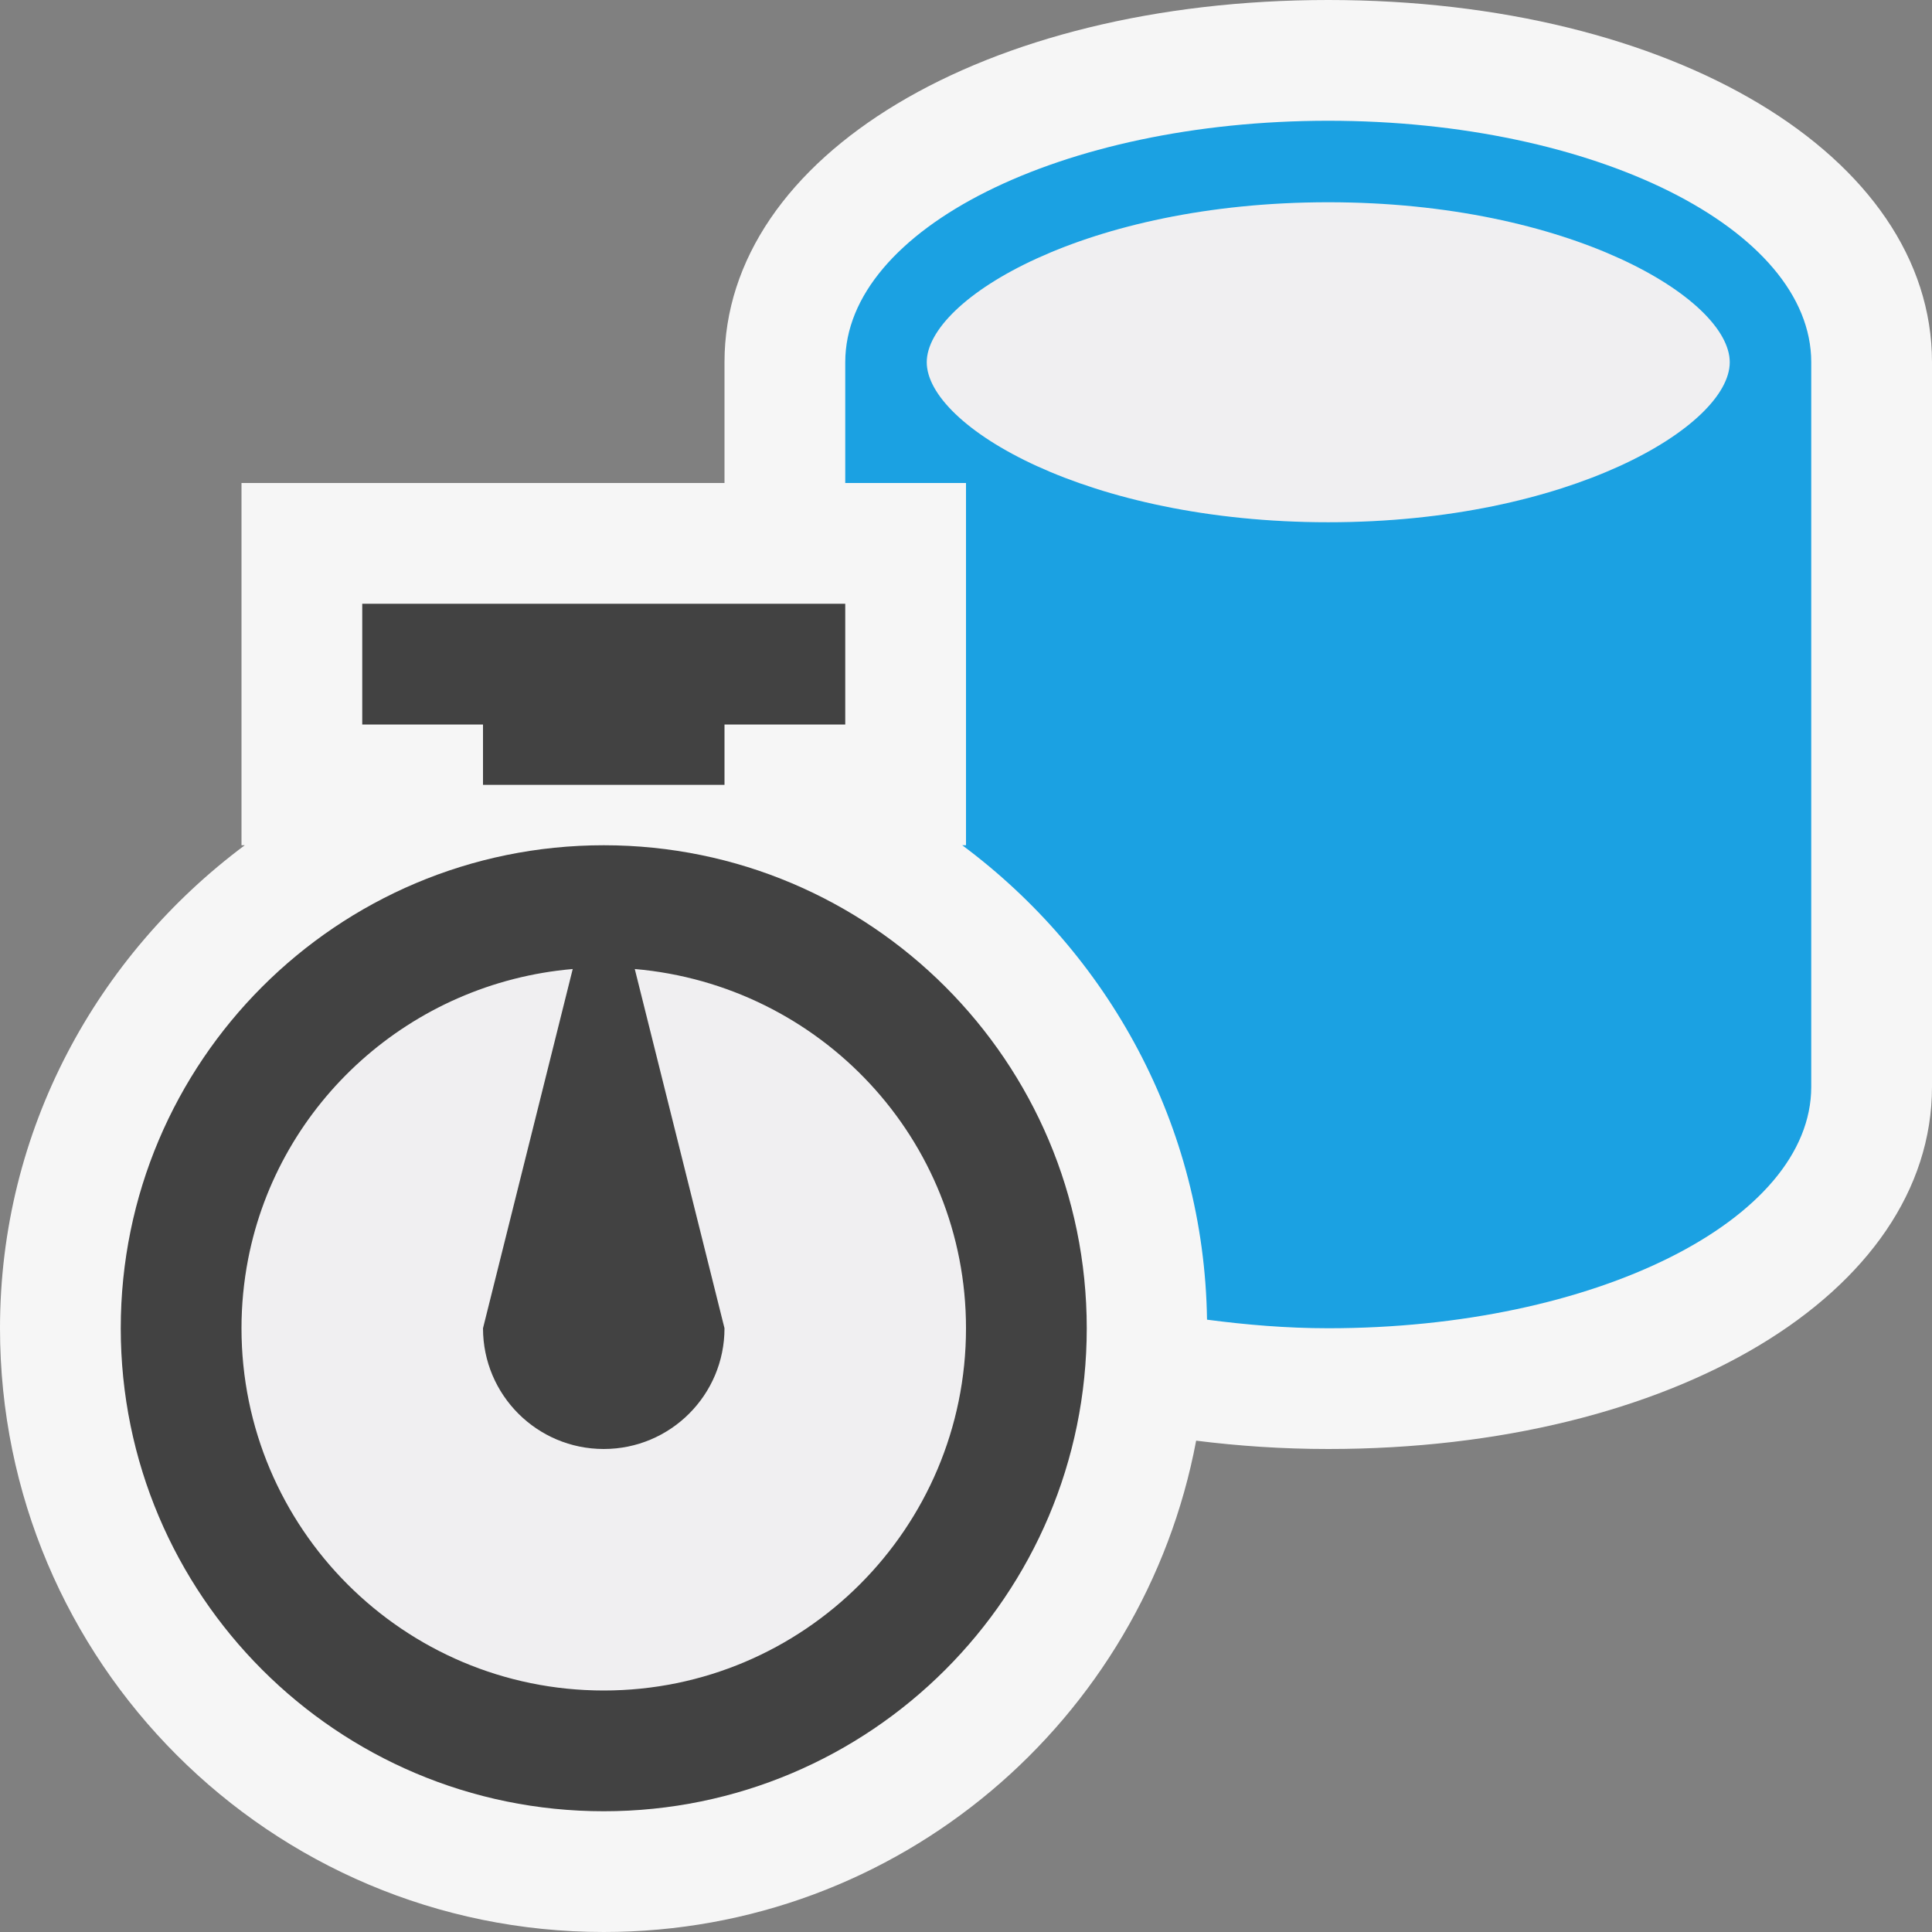
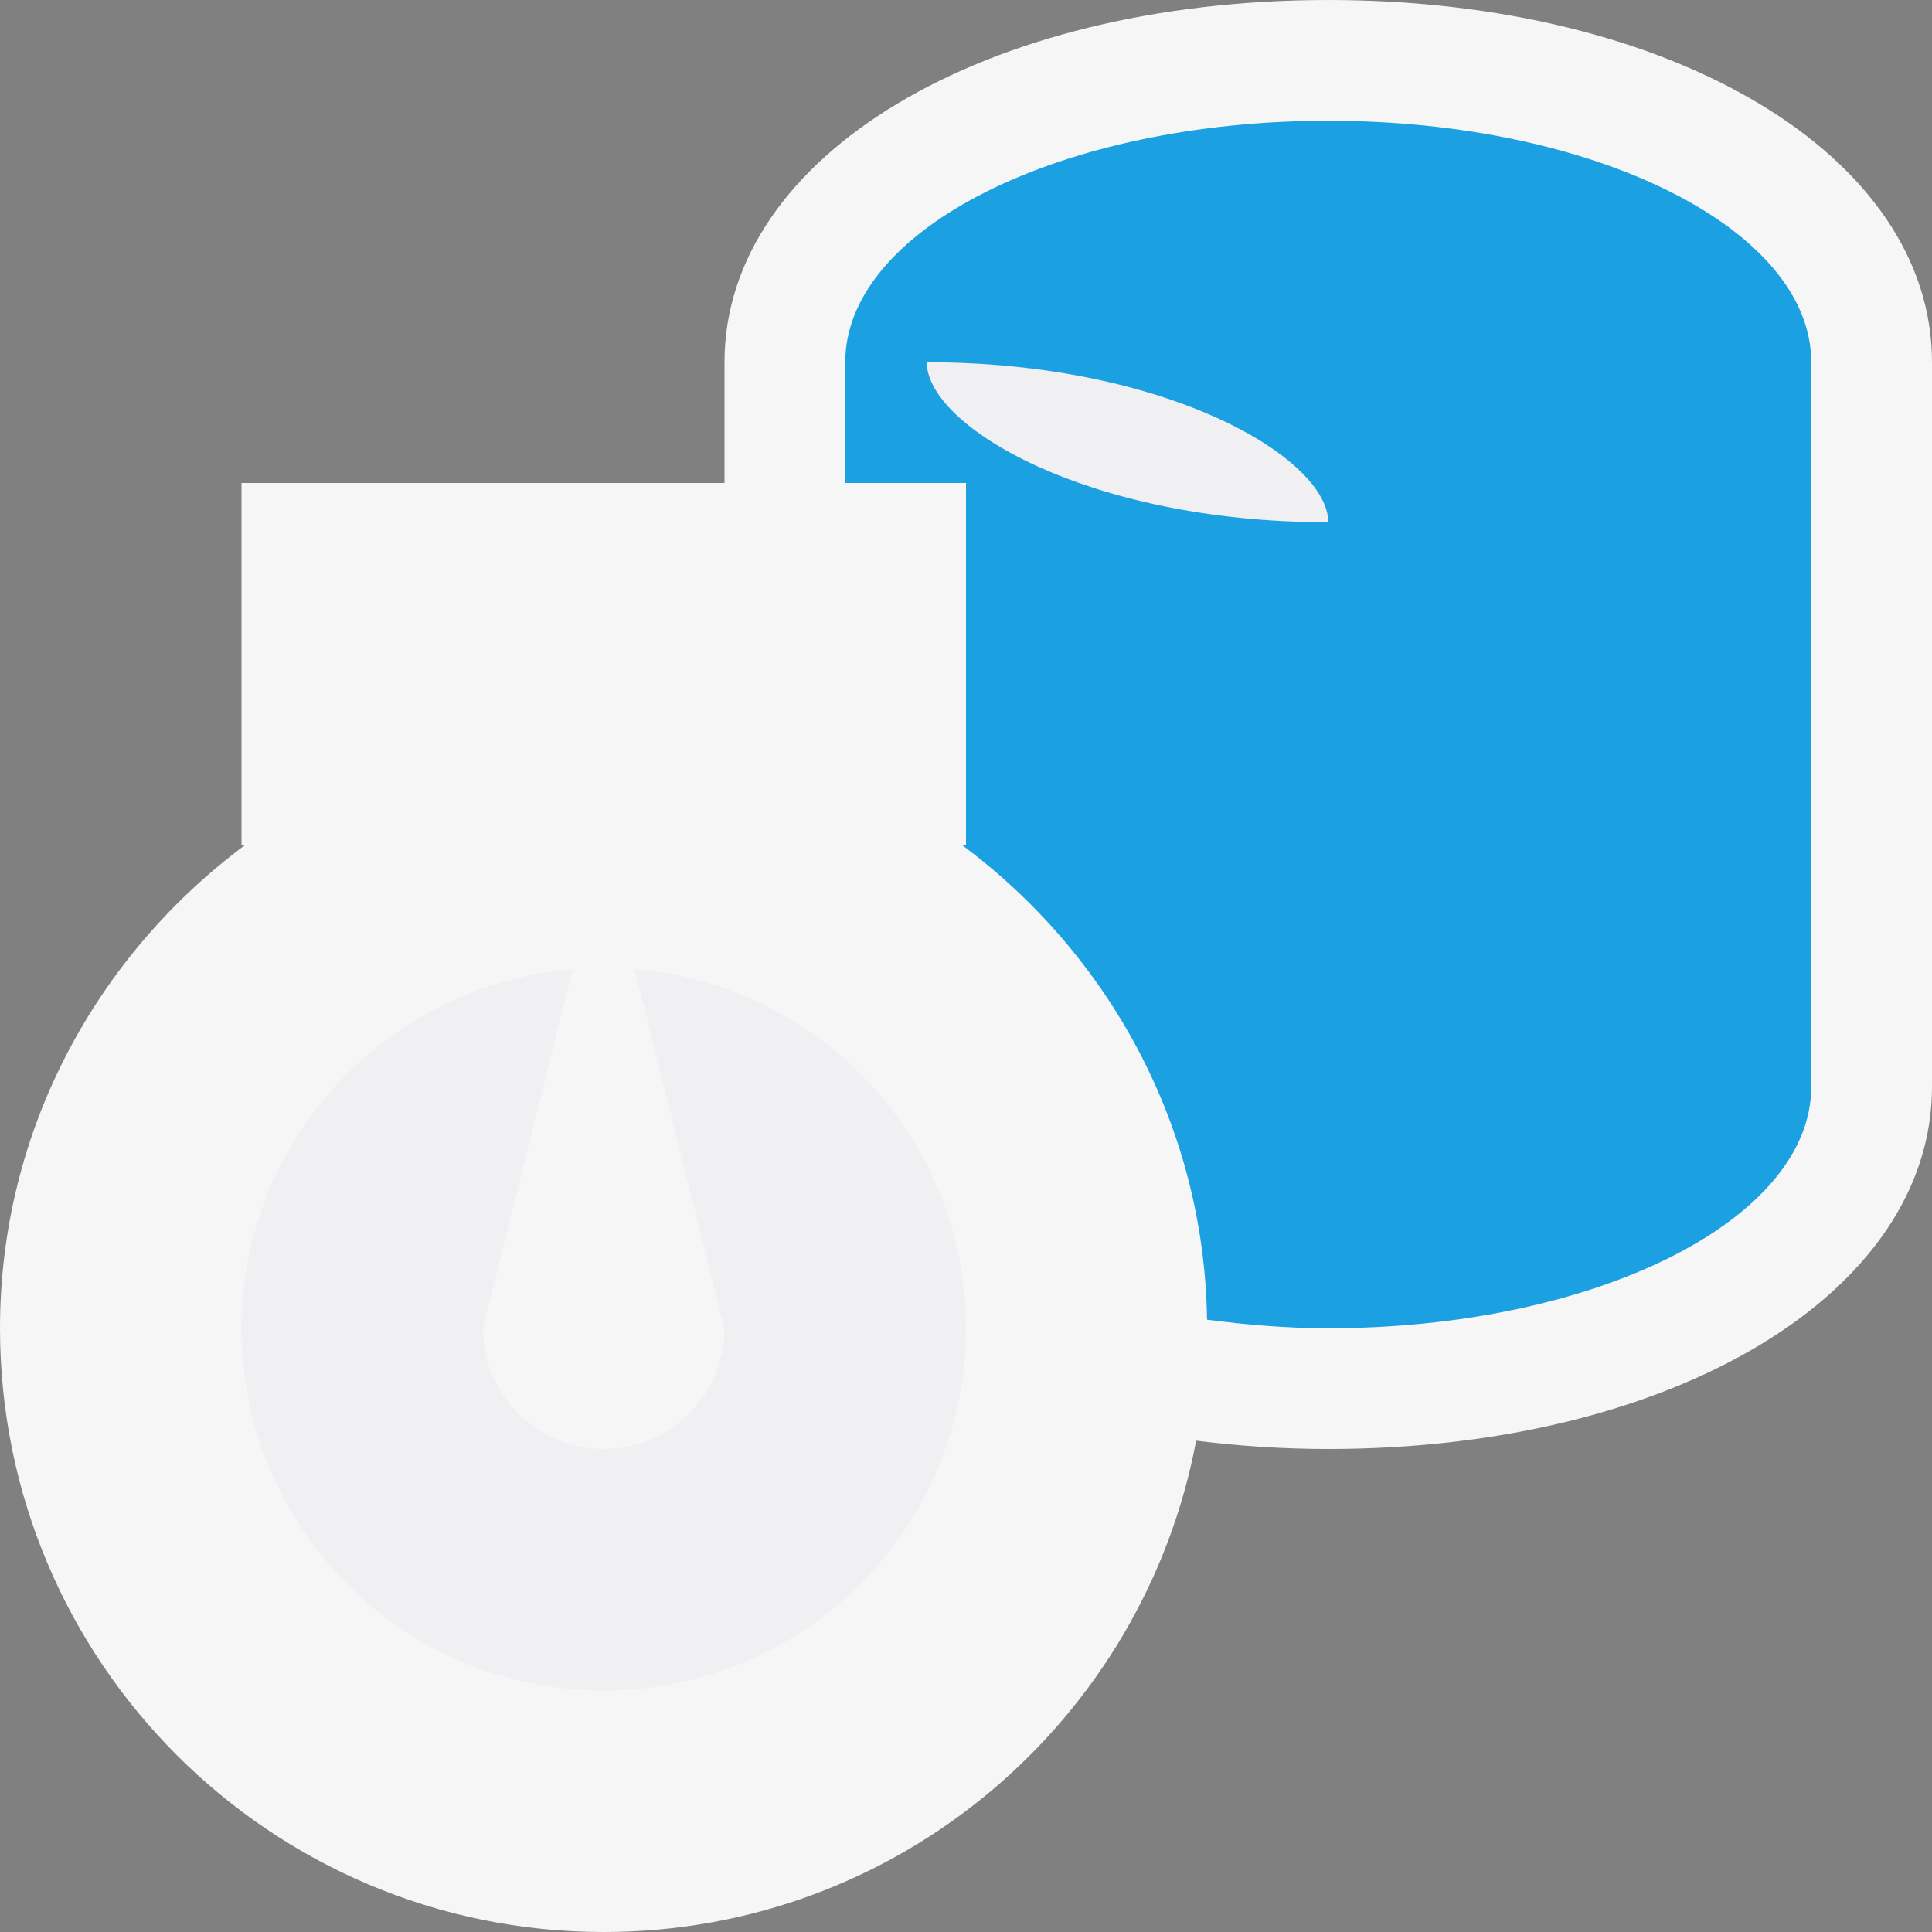
<svg xmlns="http://www.w3.org/2000/svg" version="1.1" x="0px" y="0px" viewBox="0 0 16 16" style="enable-background:new 0 0 16 16;" xml:space="preserve">
  <rect x="0" y="0" width="16" height="16" fill="#808080" stroke="none" />
  <style type="text/css">
	.icon_x002D_canvas_x002D_transparent{opacity:0;fill:#F6F6F6;}
	.icon_x002D_vs_x002D_out{fill:#F6F6F6;}
	.icon_x002D_vs_x002D_bg{fill:#424242;}
	.icon_x002D_vs_x002D_fg{fill:#F0EFF1;}
	.icon_x002D_vs_x002D_blue{fill:#1BA1E2;}
</style>
  <g id="canvas">
    <path id="XMLID_1_" class="icon_x002D_canvas_x002D_transparent" d="M16,16H0V0h16V16z" />
  </g>
  <g id="outline">
    <path class="icon_x002D_vs_x002D_out" d="M16,3v6c0,1.711-2.149,3-5,3c-0.379,0-0.743-0.025-1.094-0.069C9.47,14.246,7.443,16,5,16   c-2.761,0-5-2.238-5-5c0-1.643,0.804-3.088,2.027-4H2V4h4V3c0-1.71,2.149-3,5-3C13.851,0,16,1.29,16,3z" />
  </g>
  <g id="iconFg">
    <path id="XMLID_7_" class="icon_x002D_vs_x002D_fg" d="M8,11c0,1.656-1.344,3-3,3c-1.657,0-3-1.344-3-3   c0-1.568,1.209-2.842,2.743-2.975L4,11c0,0.553,0.448,1,1,1s1-0.447,1-1L5.257,8.025C6.791,8.158,8,9.432,8,11z M11,1.675   C9.001,1.675,7.675,2.473,7.675,3S9.001,4.325,11,4.325c1.999,0,3.325-0.798,3.325-1.325S12.999,1.675,11,1.675z" />
  </g>
  <g id="iconBg">
-     <path class="icon_x002D_vs_x002D_blue" d="M11,1C8.791,1,7,1.896,7,3v1h1v3H7.969c1.207,0.898,2.004,2.317,2.027,3.929   C10.318,10.971,10.651,11,11,11c2.209,0,4-0.896,4-2V3C15,1.896,13.209,1,11,1z M11,4.325C9.001,4.325,7.675,3.527,7.675,3   S9.001,1.675,11,1.675c1.999,0,3.325,0.798,3.325,1.325S12.999,4.325,11,4.325z" />
-     <path class="icon_x002D_vs_x002D_bg" d="M5,7c-2.209,0-4,1.791-4,4c0,2.209,1.791,4,4,4s4-1.791,4-4C9,8.791,7.209,7,5,7z M5,14   c-1.657,0-3-1.344-3-3c0-0.196,0.019-0.387,0.055-0.573c0.252-1.296,1.346-2.286,2.688-2.402L4,11c0,0.553,0.448,1,1,1s1-0.447,1-1   L5.257,8.025C6.791,8.158,8,9.432,8,11C8,12.656,6.656,14,5,14z M4,6H3V5h4v1H6v0.5H4V6z" />
+     <path class="icon_x002D_vs_x002D_blue" d="M11,1C8.791,1,7,1.896,7,3v1h1v3H7.969c1.207,0.898,2.004,2.317,2.027,3.929   C10.318,10.971,10.651,11,11,11c2.209,0,4-0.896,4-2V3C15,1.896,13.209,1,11,1z M11,4.325C9.001,4.325,7.675,3.527,7.675,3   c1.999,0,3.325,0.798,3.325,1.325S12.999,4.325,11,4.325z" />
  </g>
</svg>